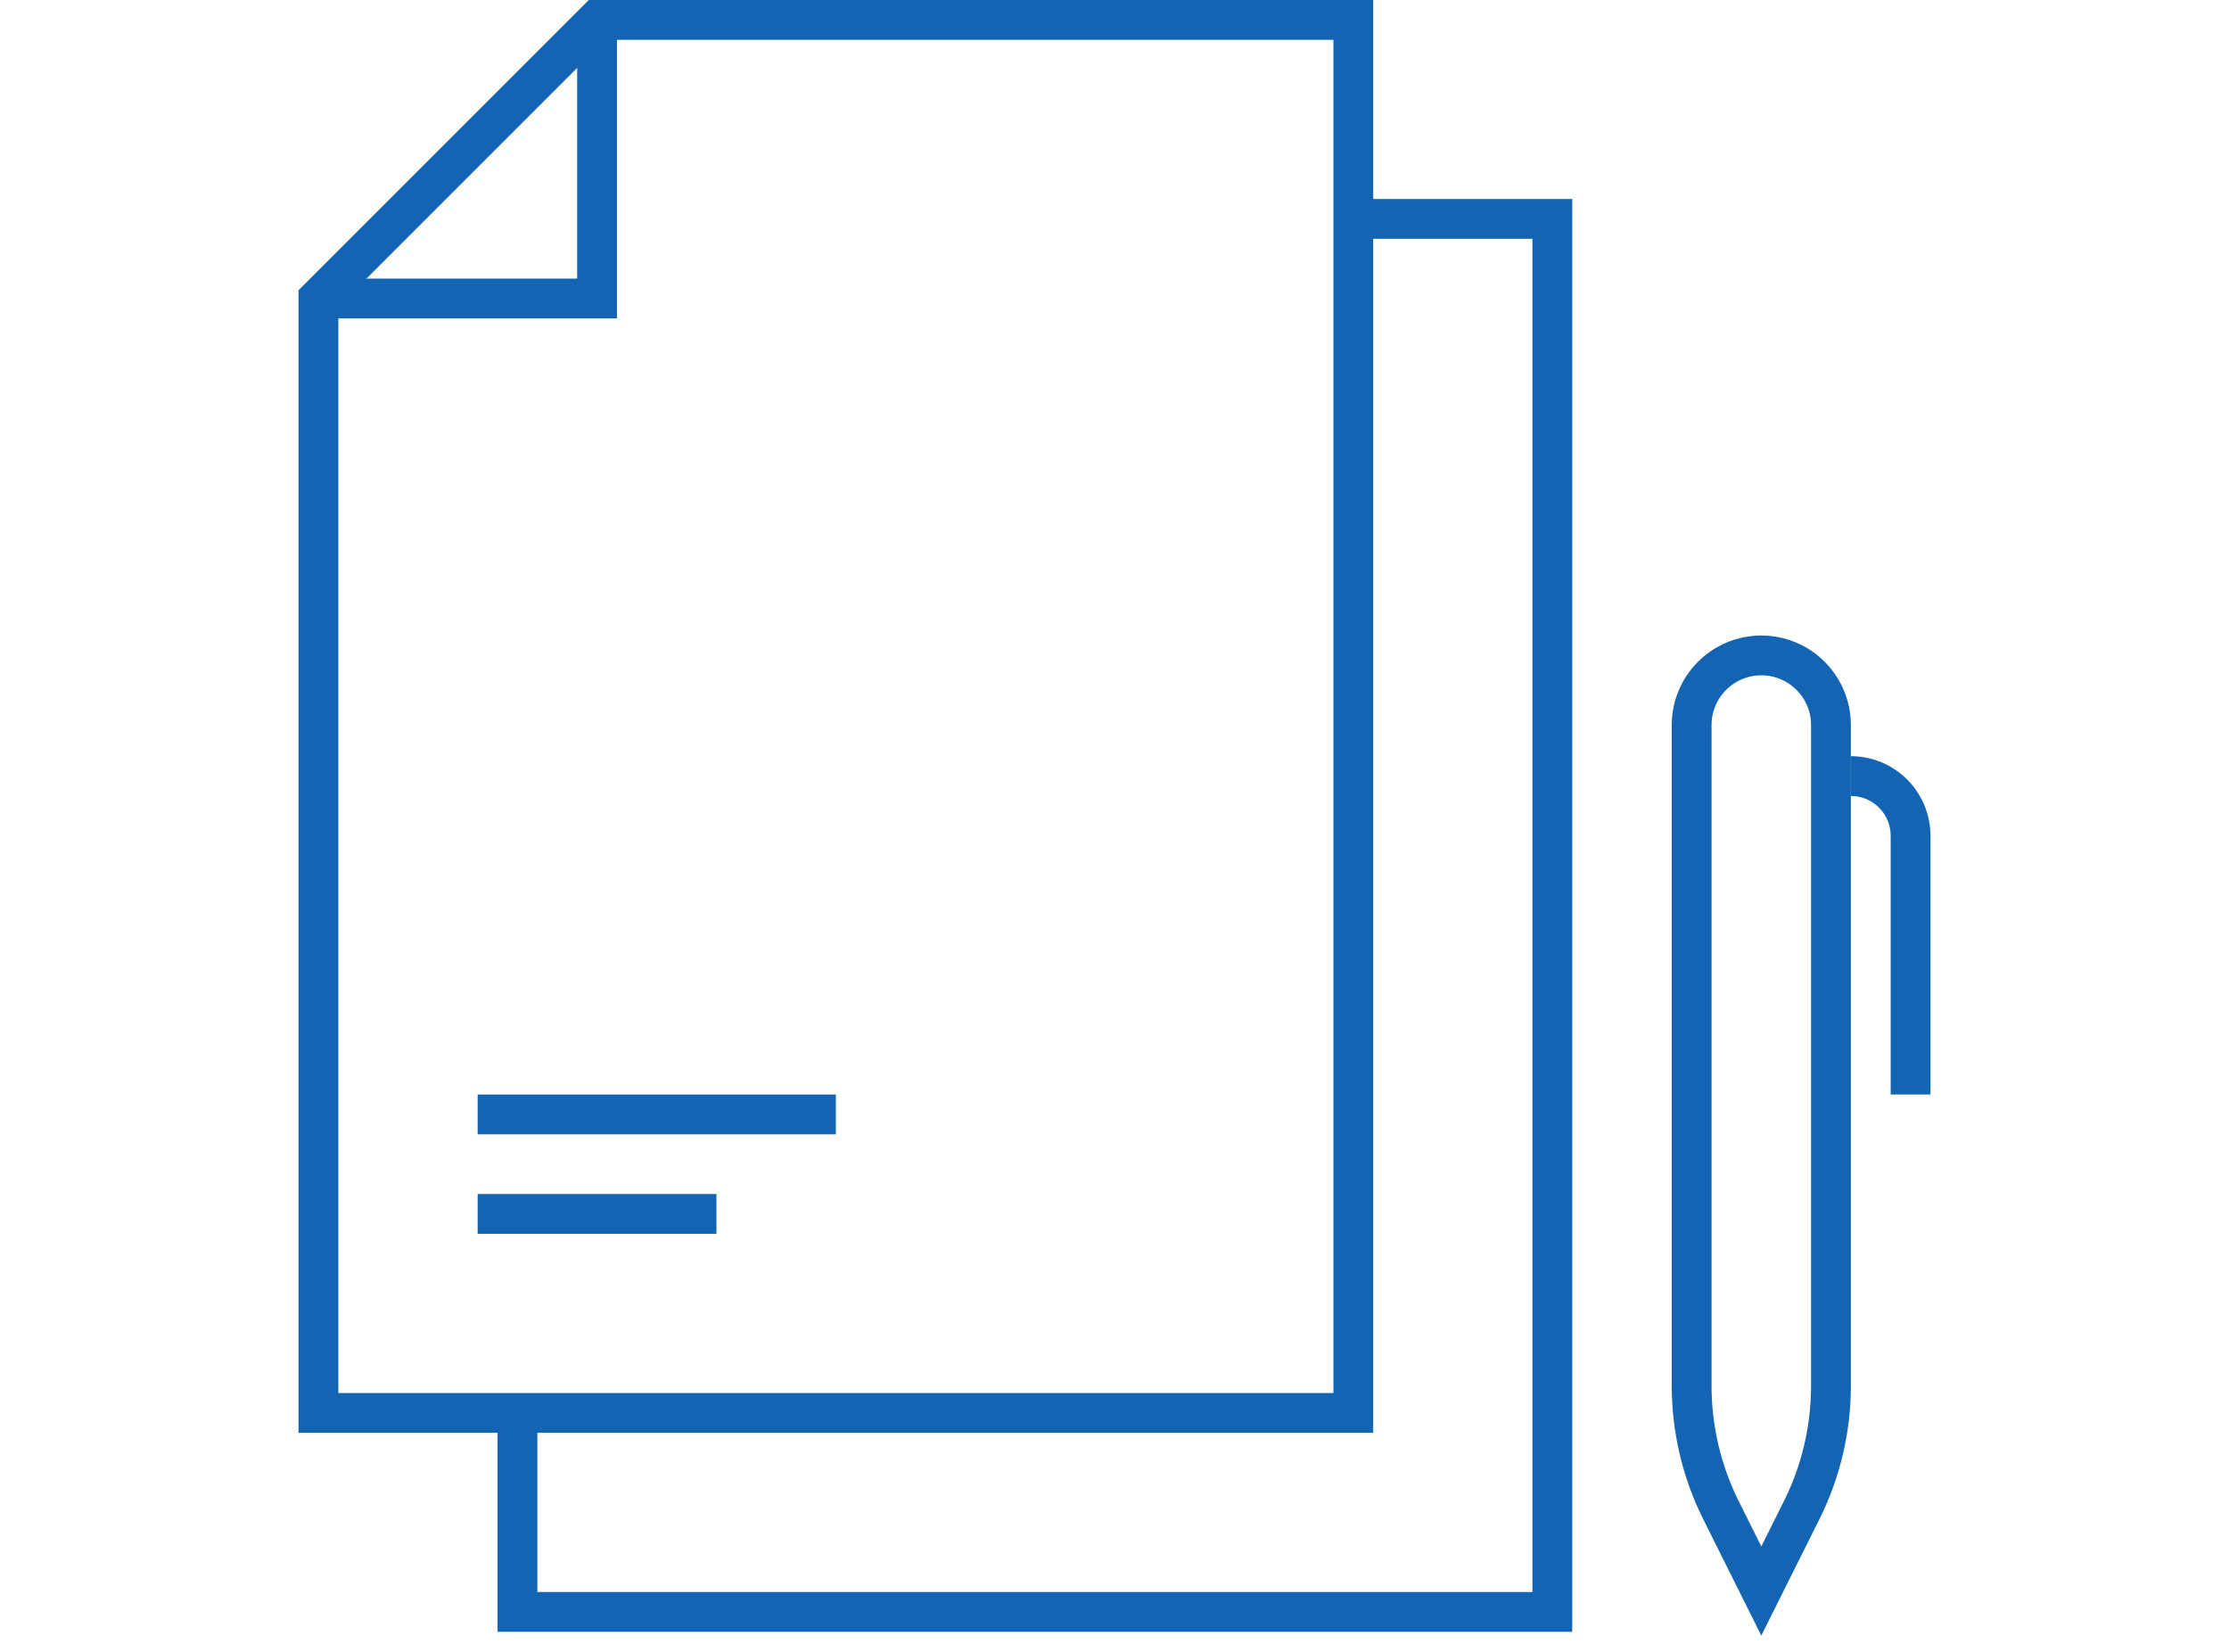
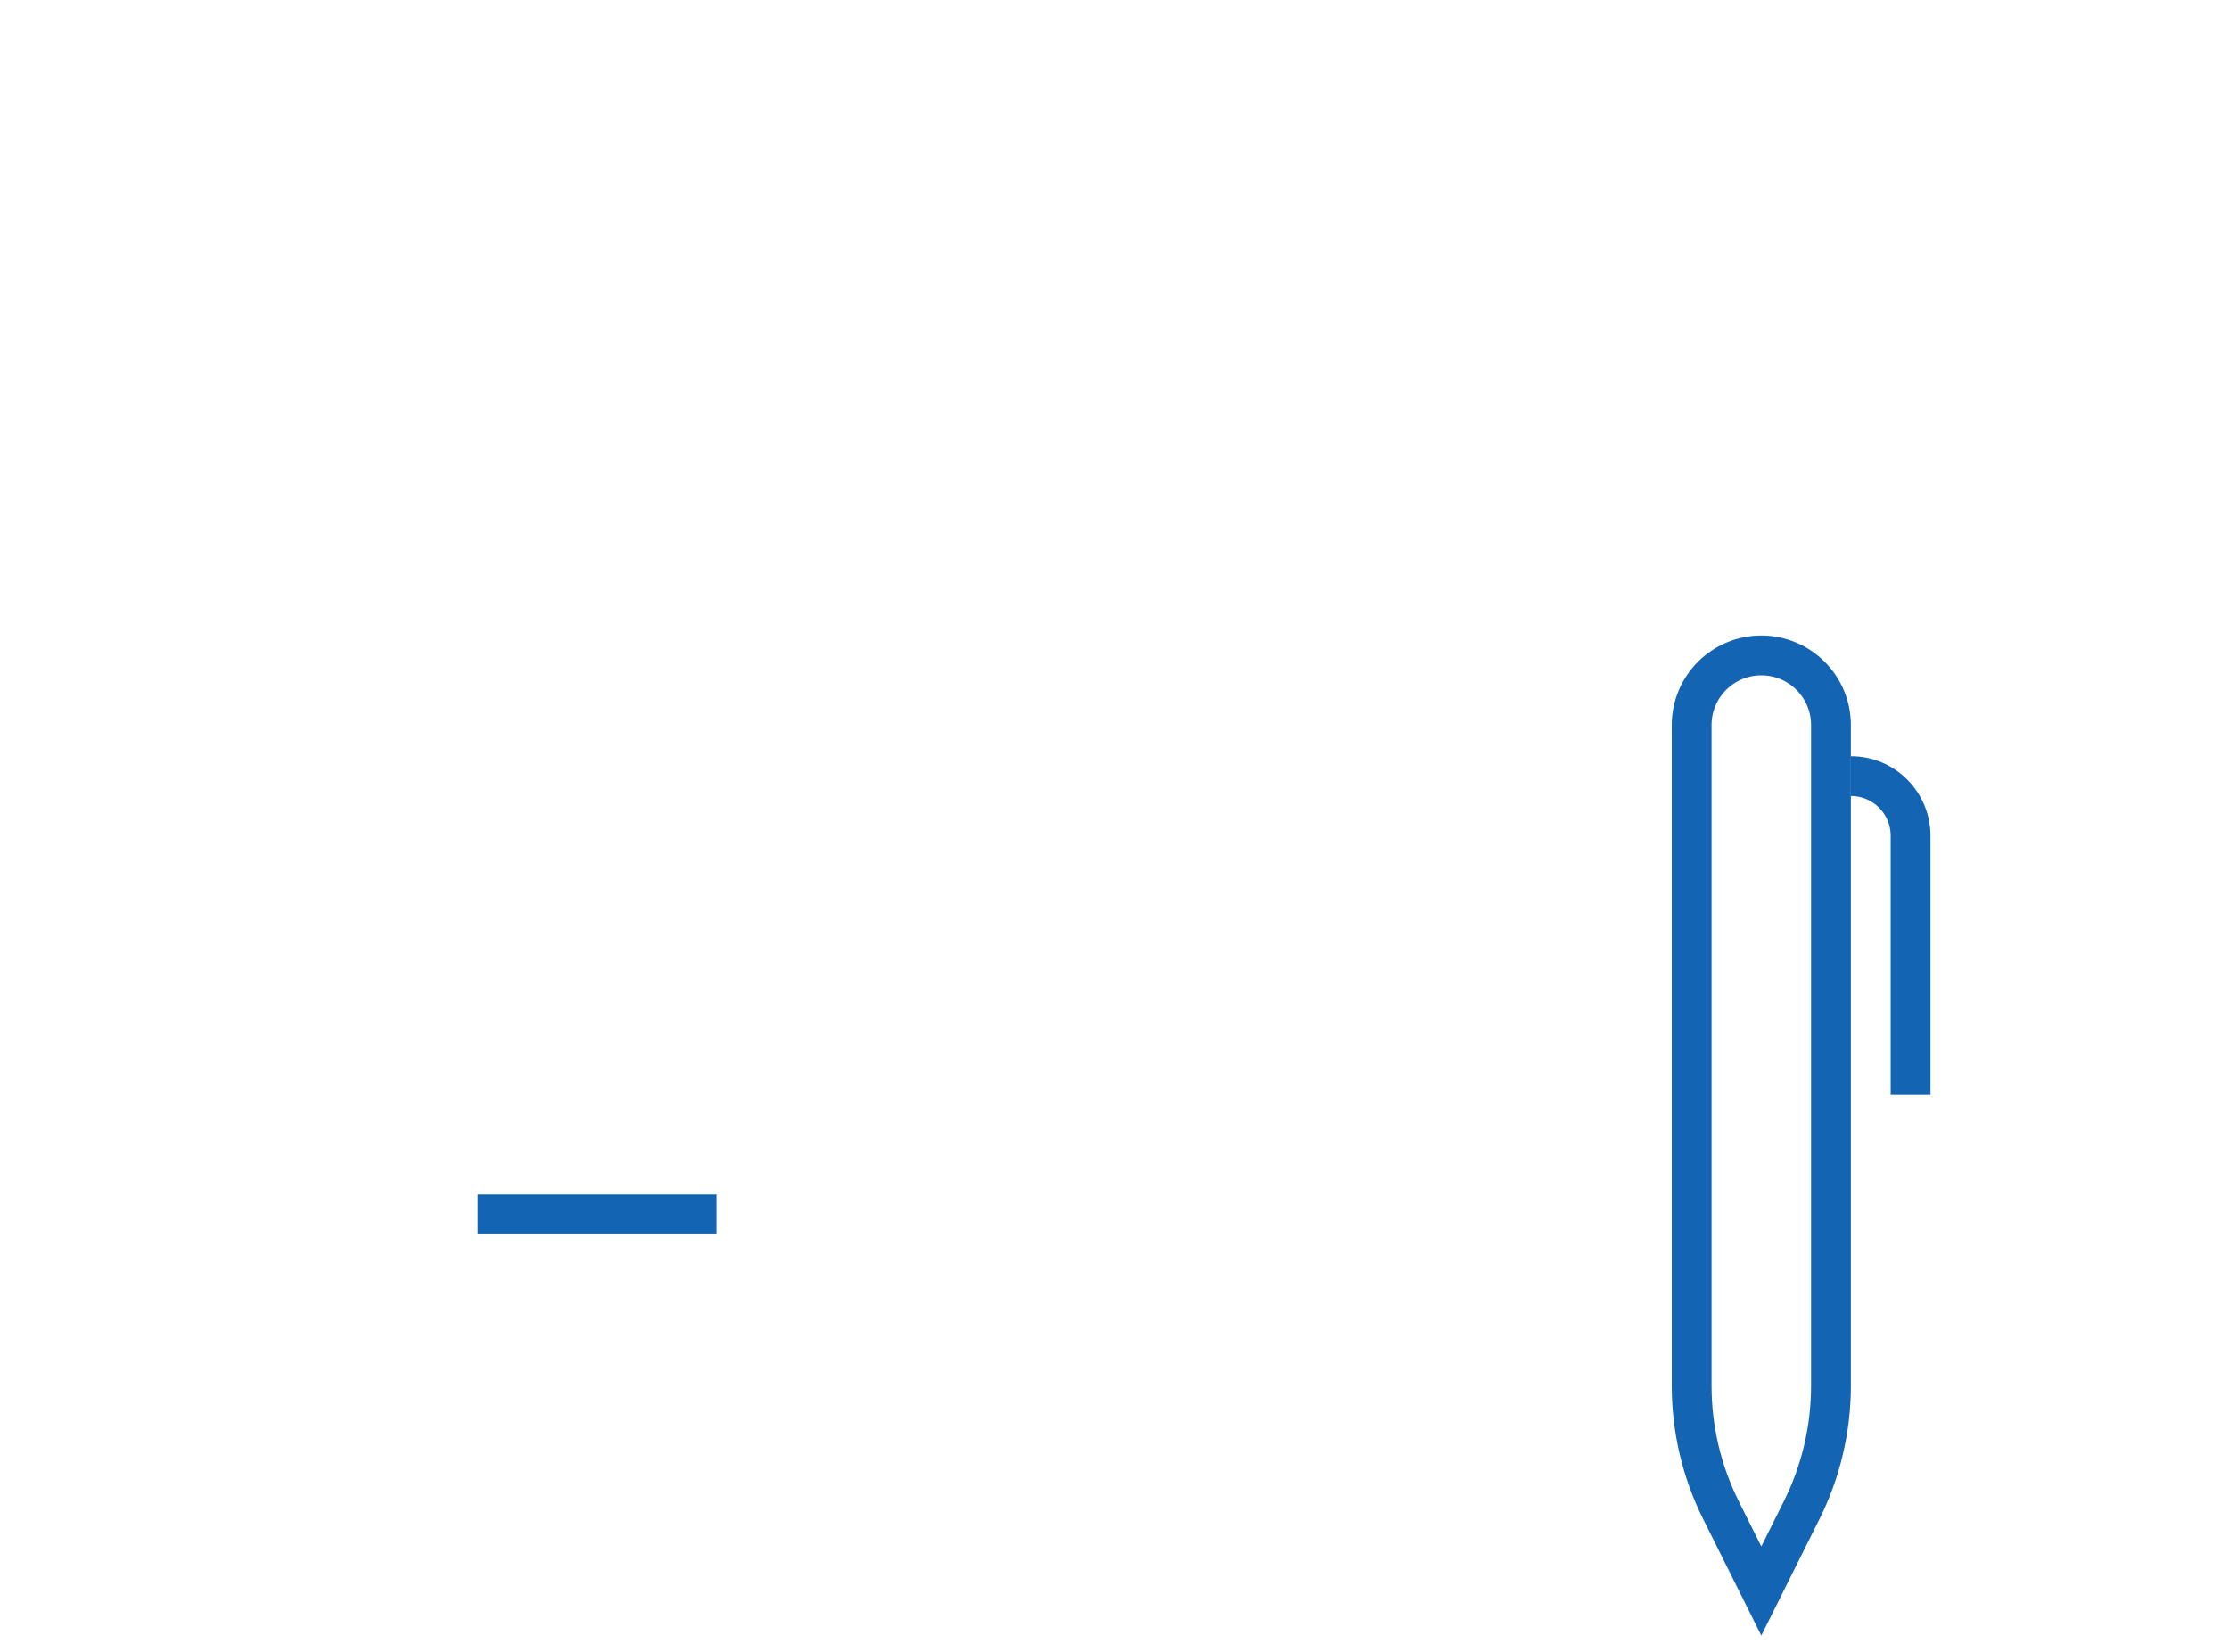
<svg xmlns="http://www.w3.org/2000/svg" width="112" height="83" viewBox="0 0 112 83" fill="none">
-   <path d="M68 71V1H30L16 15V71H68Z" stroke="#1464B4" stroke-width="2" />
-   <path d="M68 11H78V81H26V71" stroke="#1464B4" stroke-width="2" />
-   <path d="M30 1V15H16" stroke="#1464B4" stroke-width="2" />
  <path d="M85 36.436C85 34.503 86.567 32.936 88.5 32.936V32.936C90.433 32.936 92 34.503 92 36.436V69.637C92 71.807 91.496 73.947 90.527 75.888L88.5 79.95L86.473 75.888C85.504 73.947 85 71.807 85 69.637V36.436Z" stroke="#1464B4" stroke-width="2" />
  <path d="M93 39V39C94.657 39 96 40.343 96 42V55" stroke="#1464B4" stroke-width="2" />
  <path d="M24 61H36" stroke="#1464B4" stroke-width="2" />
-   <path d="M24 56H42" stroke="#1464B4" stroke-width="2" />
</svg>